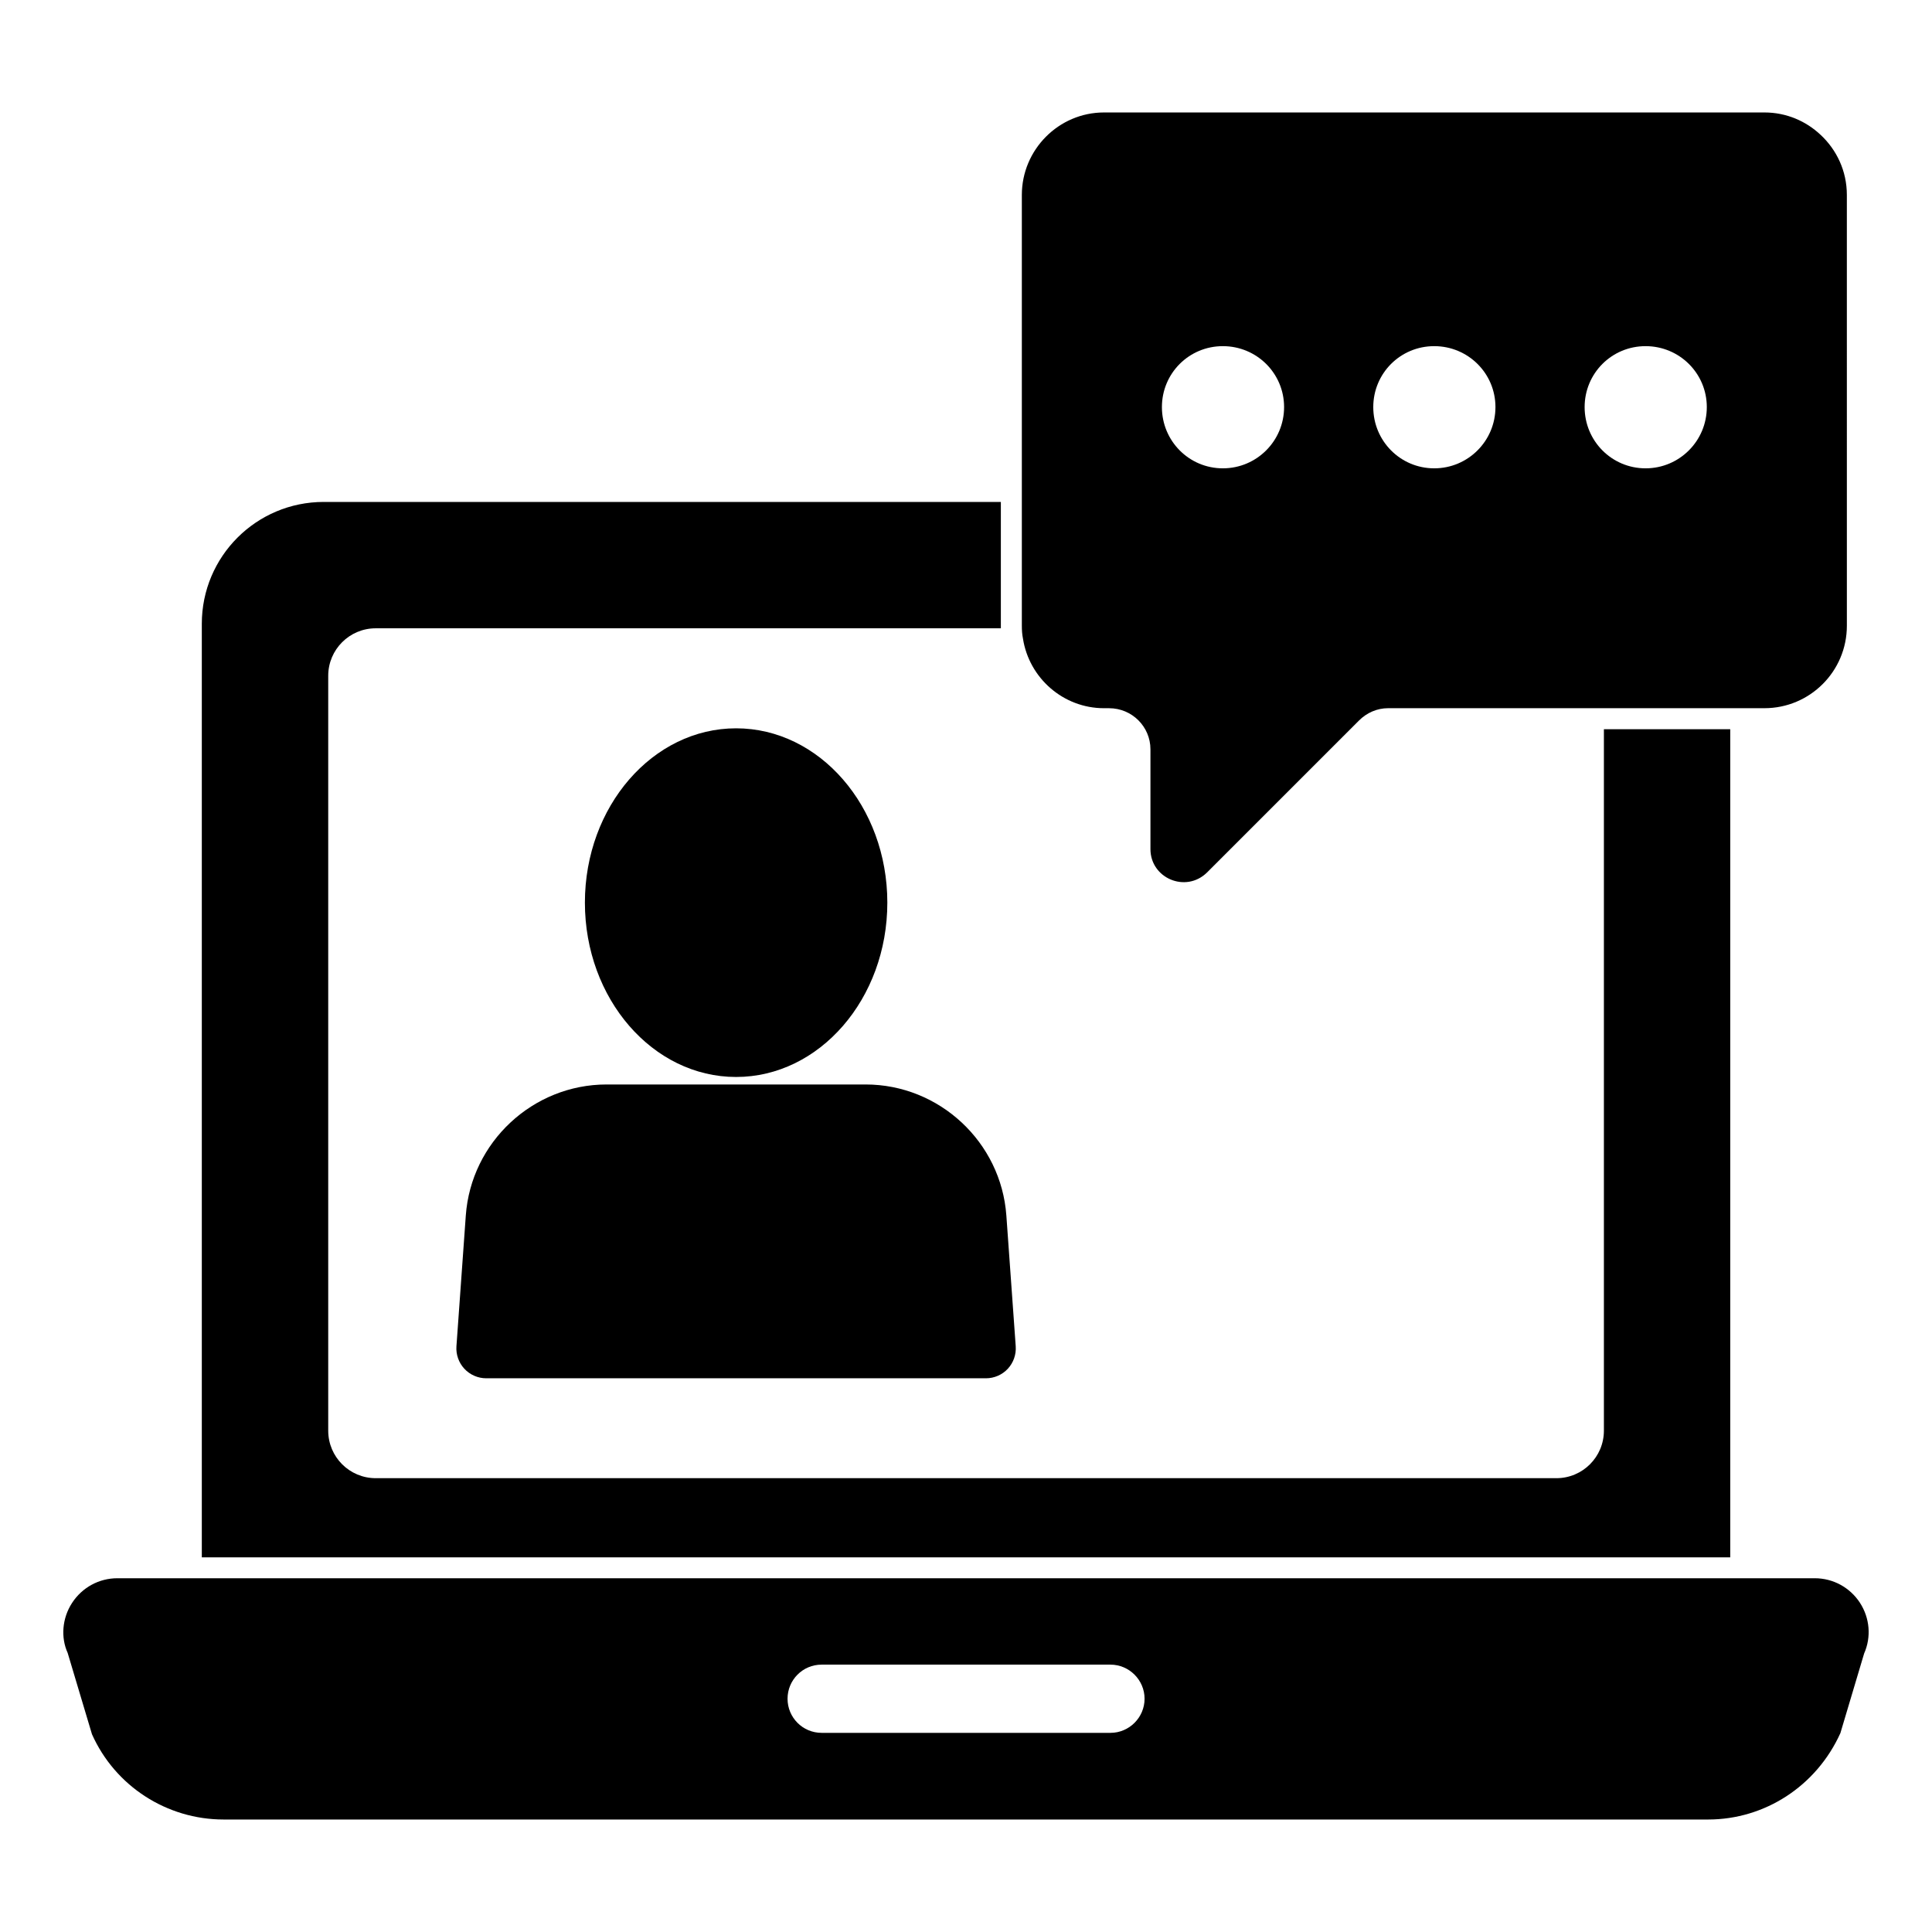
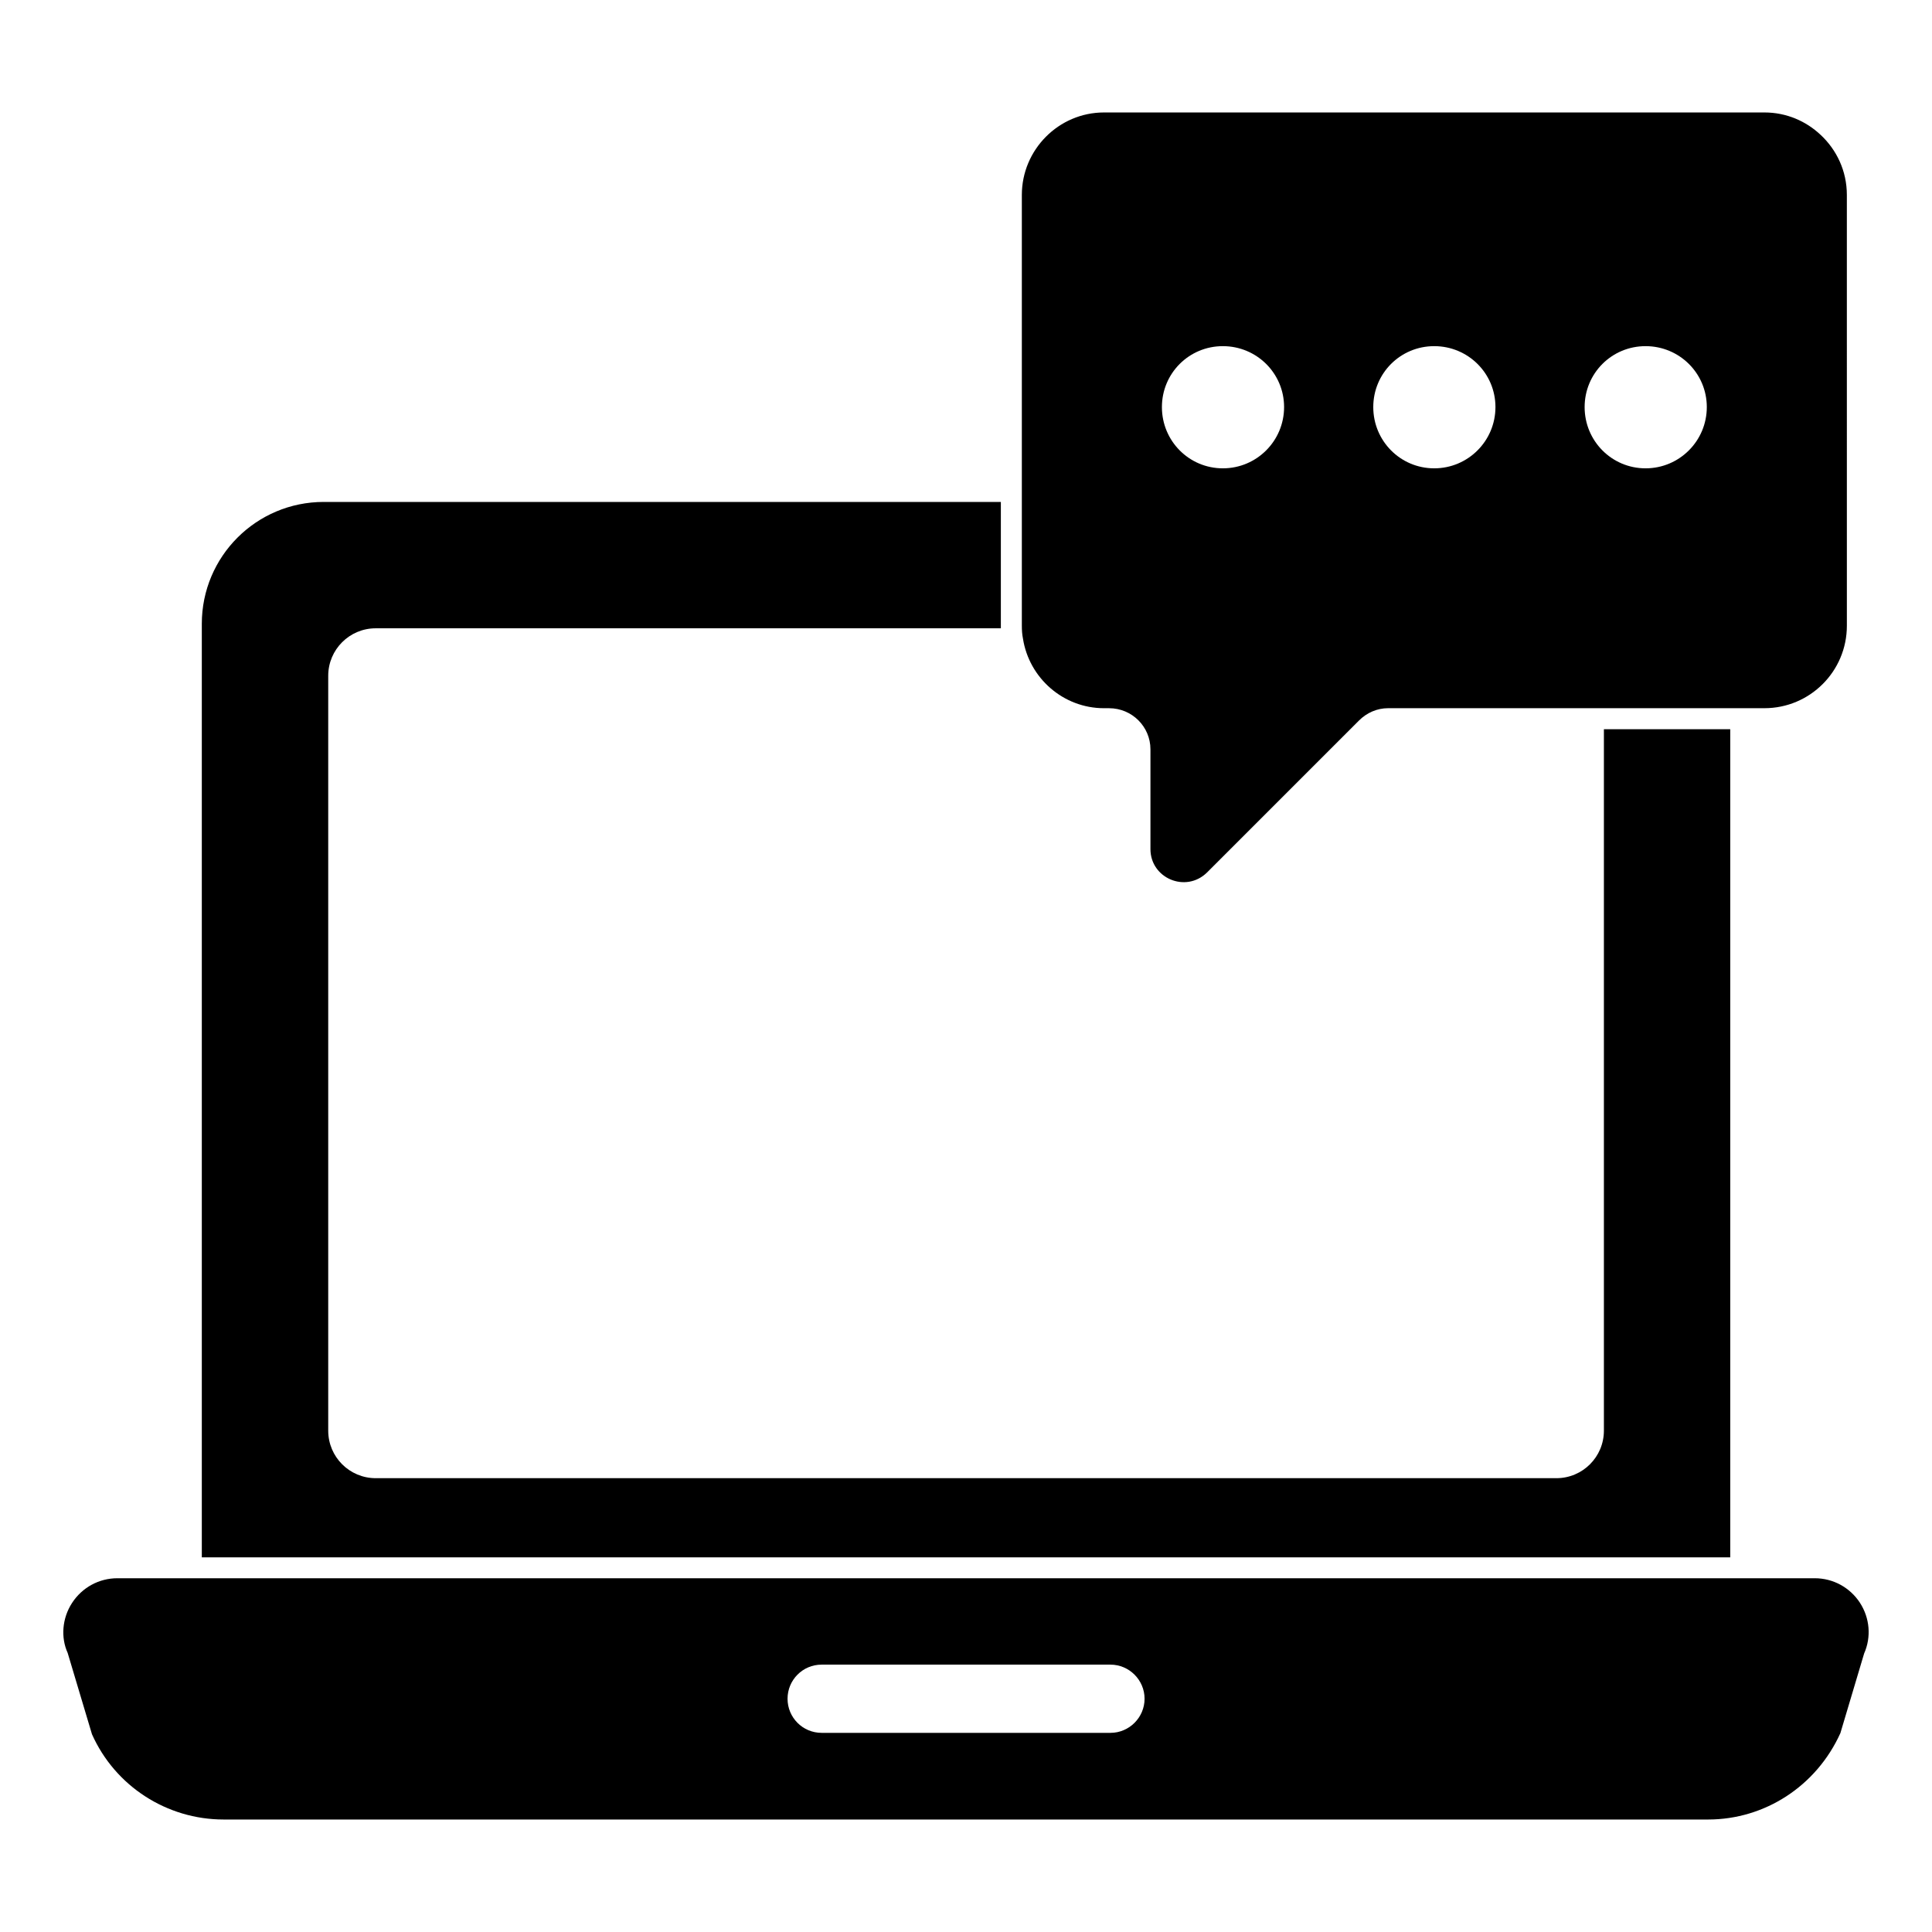
<svg xmlns="http://www.w3.org/2000/svg" fill="#000000" width="800px" height="800px" version="1.1" viewBox="144 144 512 512">
  <g>
    <path d="m569.05 337.25v185.89c0 6.965-5.633 12.594-12.594 12.594h-312.88c-6.965 0-12.594-5.629-12.594-12.594v-200.04c0-6.965 5.629-12.594 12.594-12.594h165.66v-33.488h-179.45c-17.855 0-32.305 14.449-32.305 32.305v247.39h405.05v-219.46z" />
    <path d="m636.92 568.77c-2.668-4.074-7.113-6.519-12.004-6.519h-449.8c-4.891 0-9.336 2.445-12.004 6.519-2.664 4.078-3.035 9.188-1.184 13.262l6.445 21.559c6.148 13.781 19.855 22.598 34.895 22.598h393.41c14.965 0 28.672-8.816 35.043-22.895l6.297-21.117c1.934-4.367 1.488-9.402-1.105-13.406m-198.63 34.453h-76.535c-5.039 0-9.039-4.074-9.039-9.039s4-9.039 9.039-9.039h76.535c4.965 0 9.039 4.074 9.039 9.039s-4.074 9.039-9.039 9.039" />
-     <path d="m339.07 429.41c-22.094 0-40.066-20.723-40.066-46.203 0-25.473 17.973-46.195 40.066-46.195 22.102 0 40.082 20.723 40.082 46.195 0 25.48-17.98 46.203-40.082 46.203" />
-     <path d="m405.29 509.26h-132.43c-2.191 0-4.305-0.918-5.793-2.519-1.496-1.609-2.262-3.777-2.106-5.965l2.481-34.645c1.398-19.477 17.781-34.734 37.312-34.734h68.637c19.531 0 35.91 15.254 37.305 34.734l2.481 34.645c0.156 2.188-0.605 4.356-2.098 5.965-1.484 1.602-3.606 2.519-5.789 2.519" />
    <path d="m626.47 179.73c-3.852-3.629-9.039-5.926-14.891-5.926h-175c-12.004 0-21.781 9.855-21.781 21.855v114.17c0 1.184 0.074 2.297 0.297 3.406 1.629 10.445 10.668 18.449 21.484 18.449h1.336c6.074 0 10.965 4.891 10.965 10.891v26.449c0 7.707 9.336 11.707 14.965 6.223l40.305-40.305c2.074-2.074 4.816-3.262 7.707-3.262h99.727c12.078 0 21.855-9.781 21.855-21.855l-0.004-114.17c0-6.297-2.668-11.93-6.965-15.93m-158.4 88.387c-8.965 0-16.152-7.262-16.152-16.227s7.188-16.152 16.152-16.152c8.965 0 16.227 7.188 16.227 16.152-0.004 8.969-7.262 16.227-16.227 16.227m56.012 0c-8.965 0-16.152-7.262-16.152-16.227s7.188-16.152 16.152-16.152c8.965 0 16.227 7.188 16.227 16.152-0.004 8.969-7.262 16.227-16.227 16.227m56.012 0c-8.965 0-16.152-7.262-16.152-16.227s7.188-16.152 16.152-16.152 16.227 7.188 16.227 16.152c-0.004 8.969-7.262 16.227-16.227 16.227" />
  </g>
</svg>